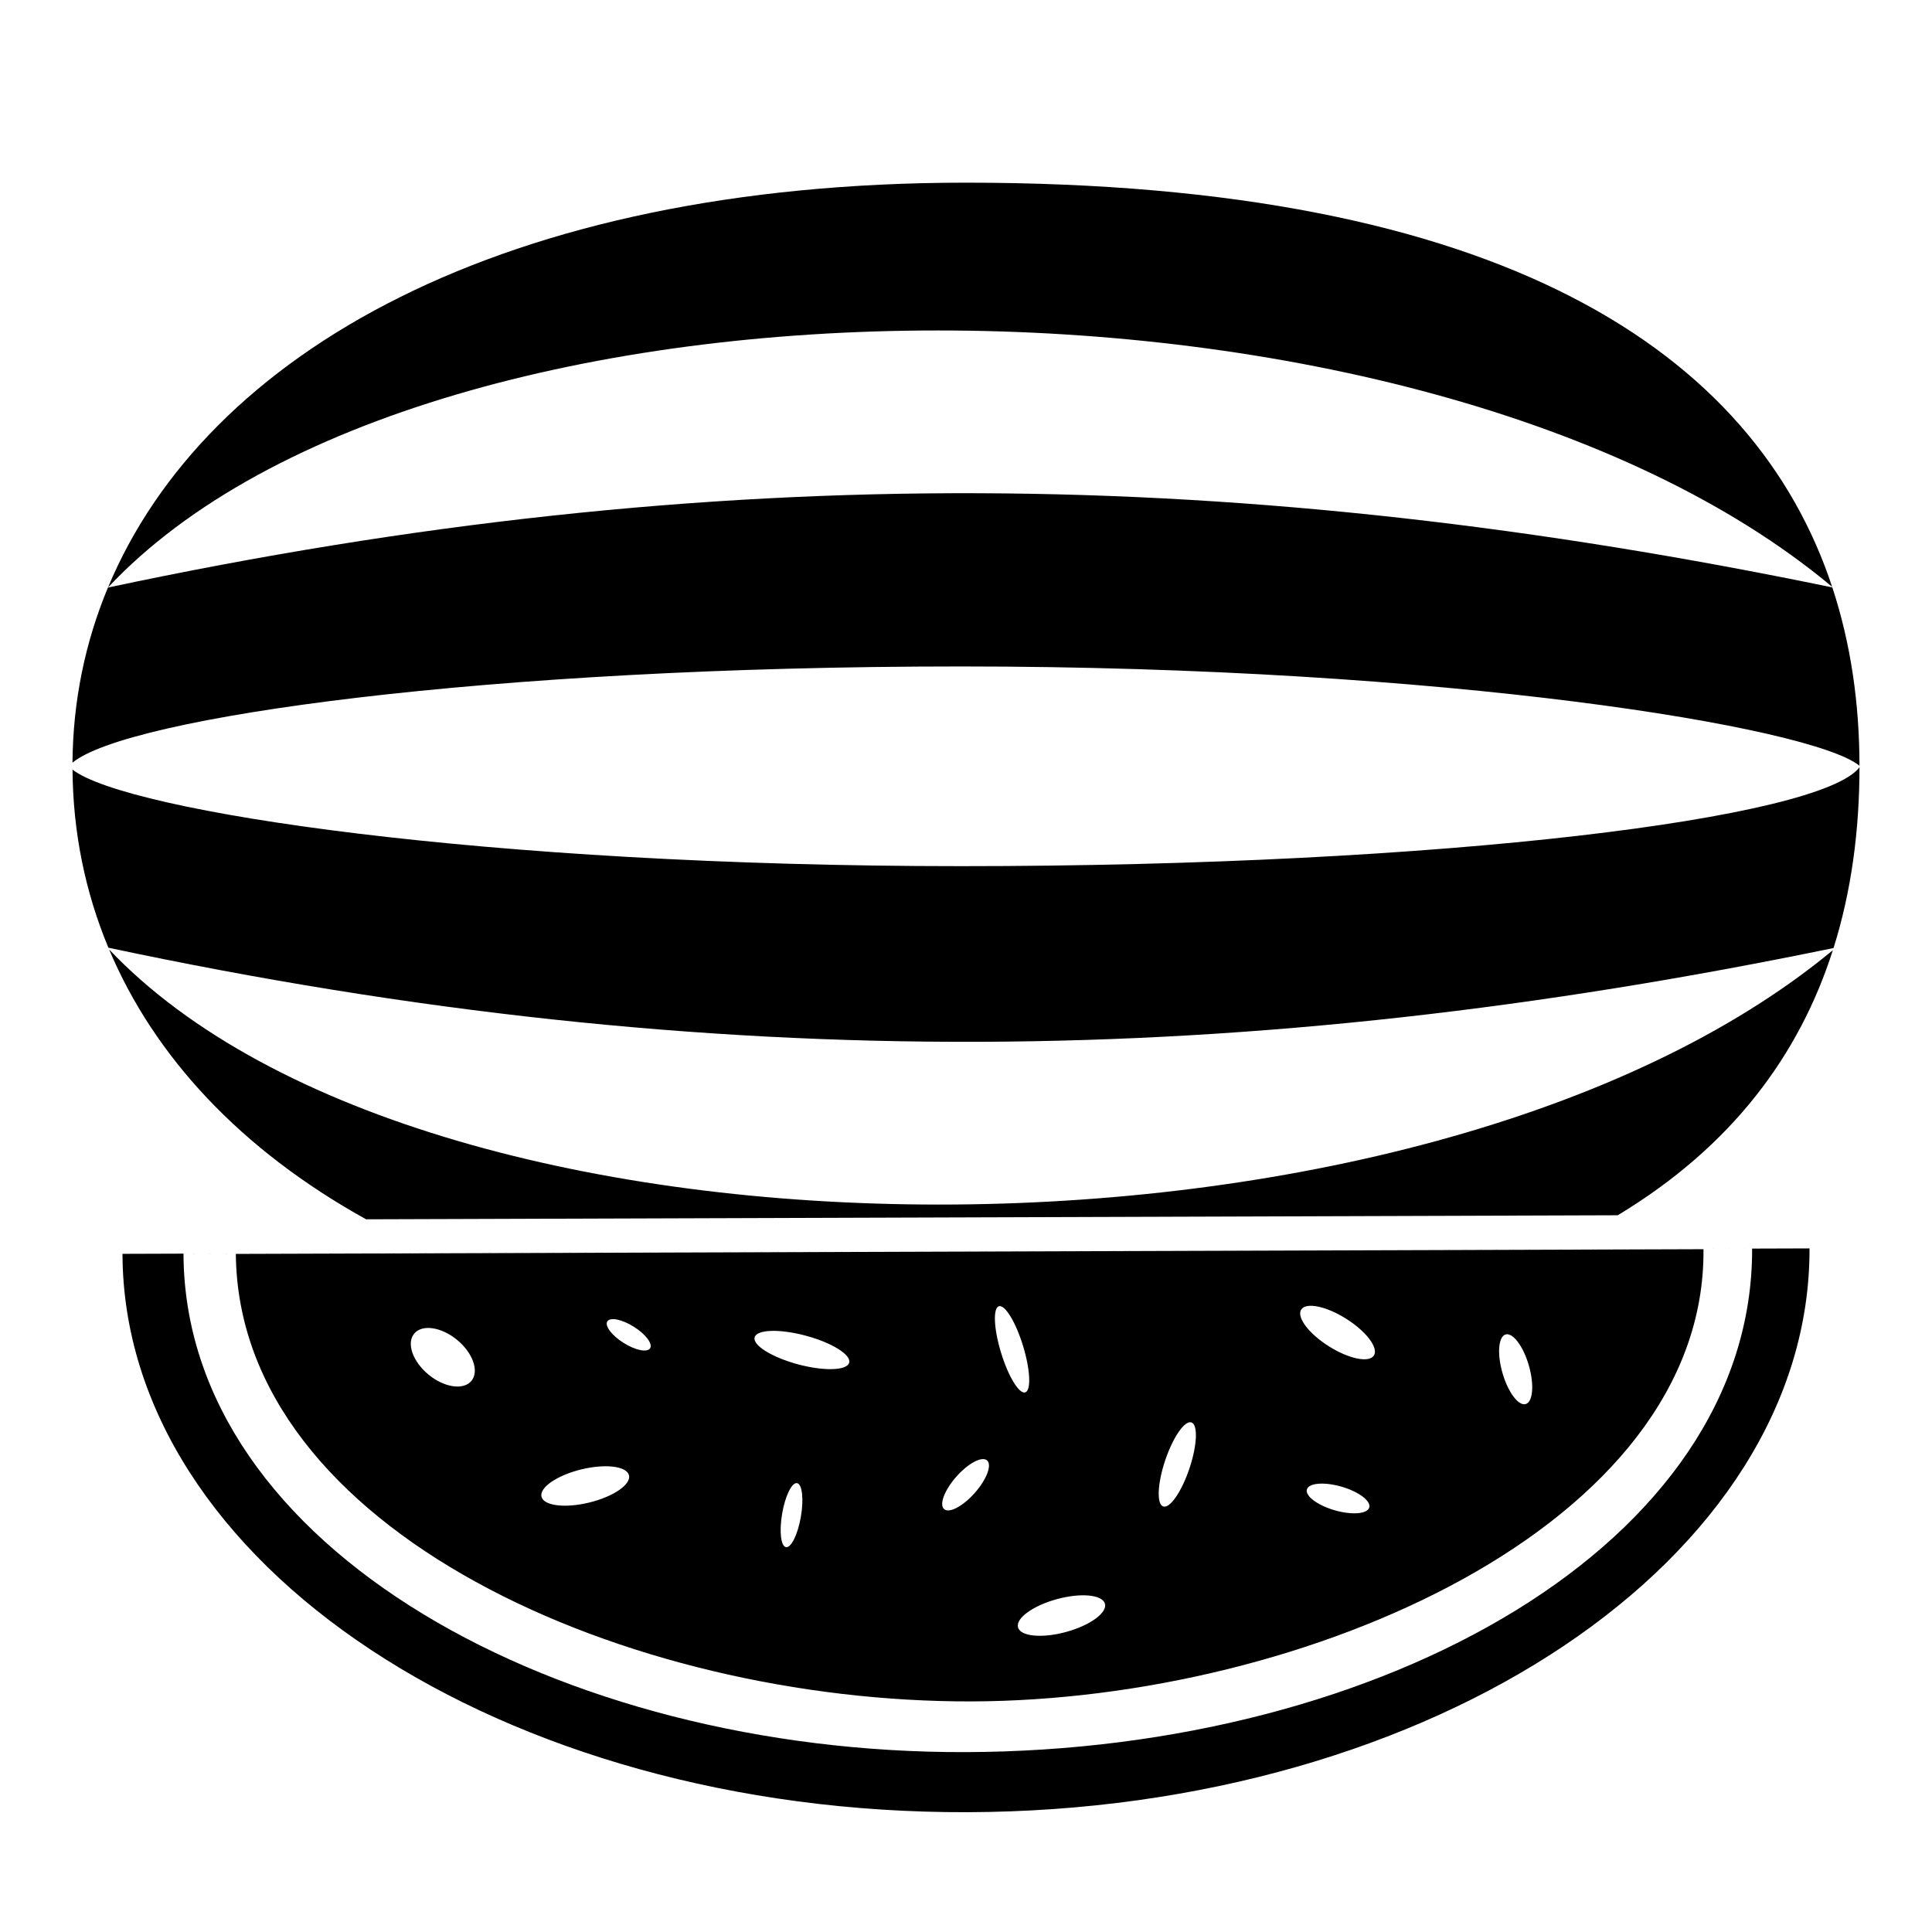
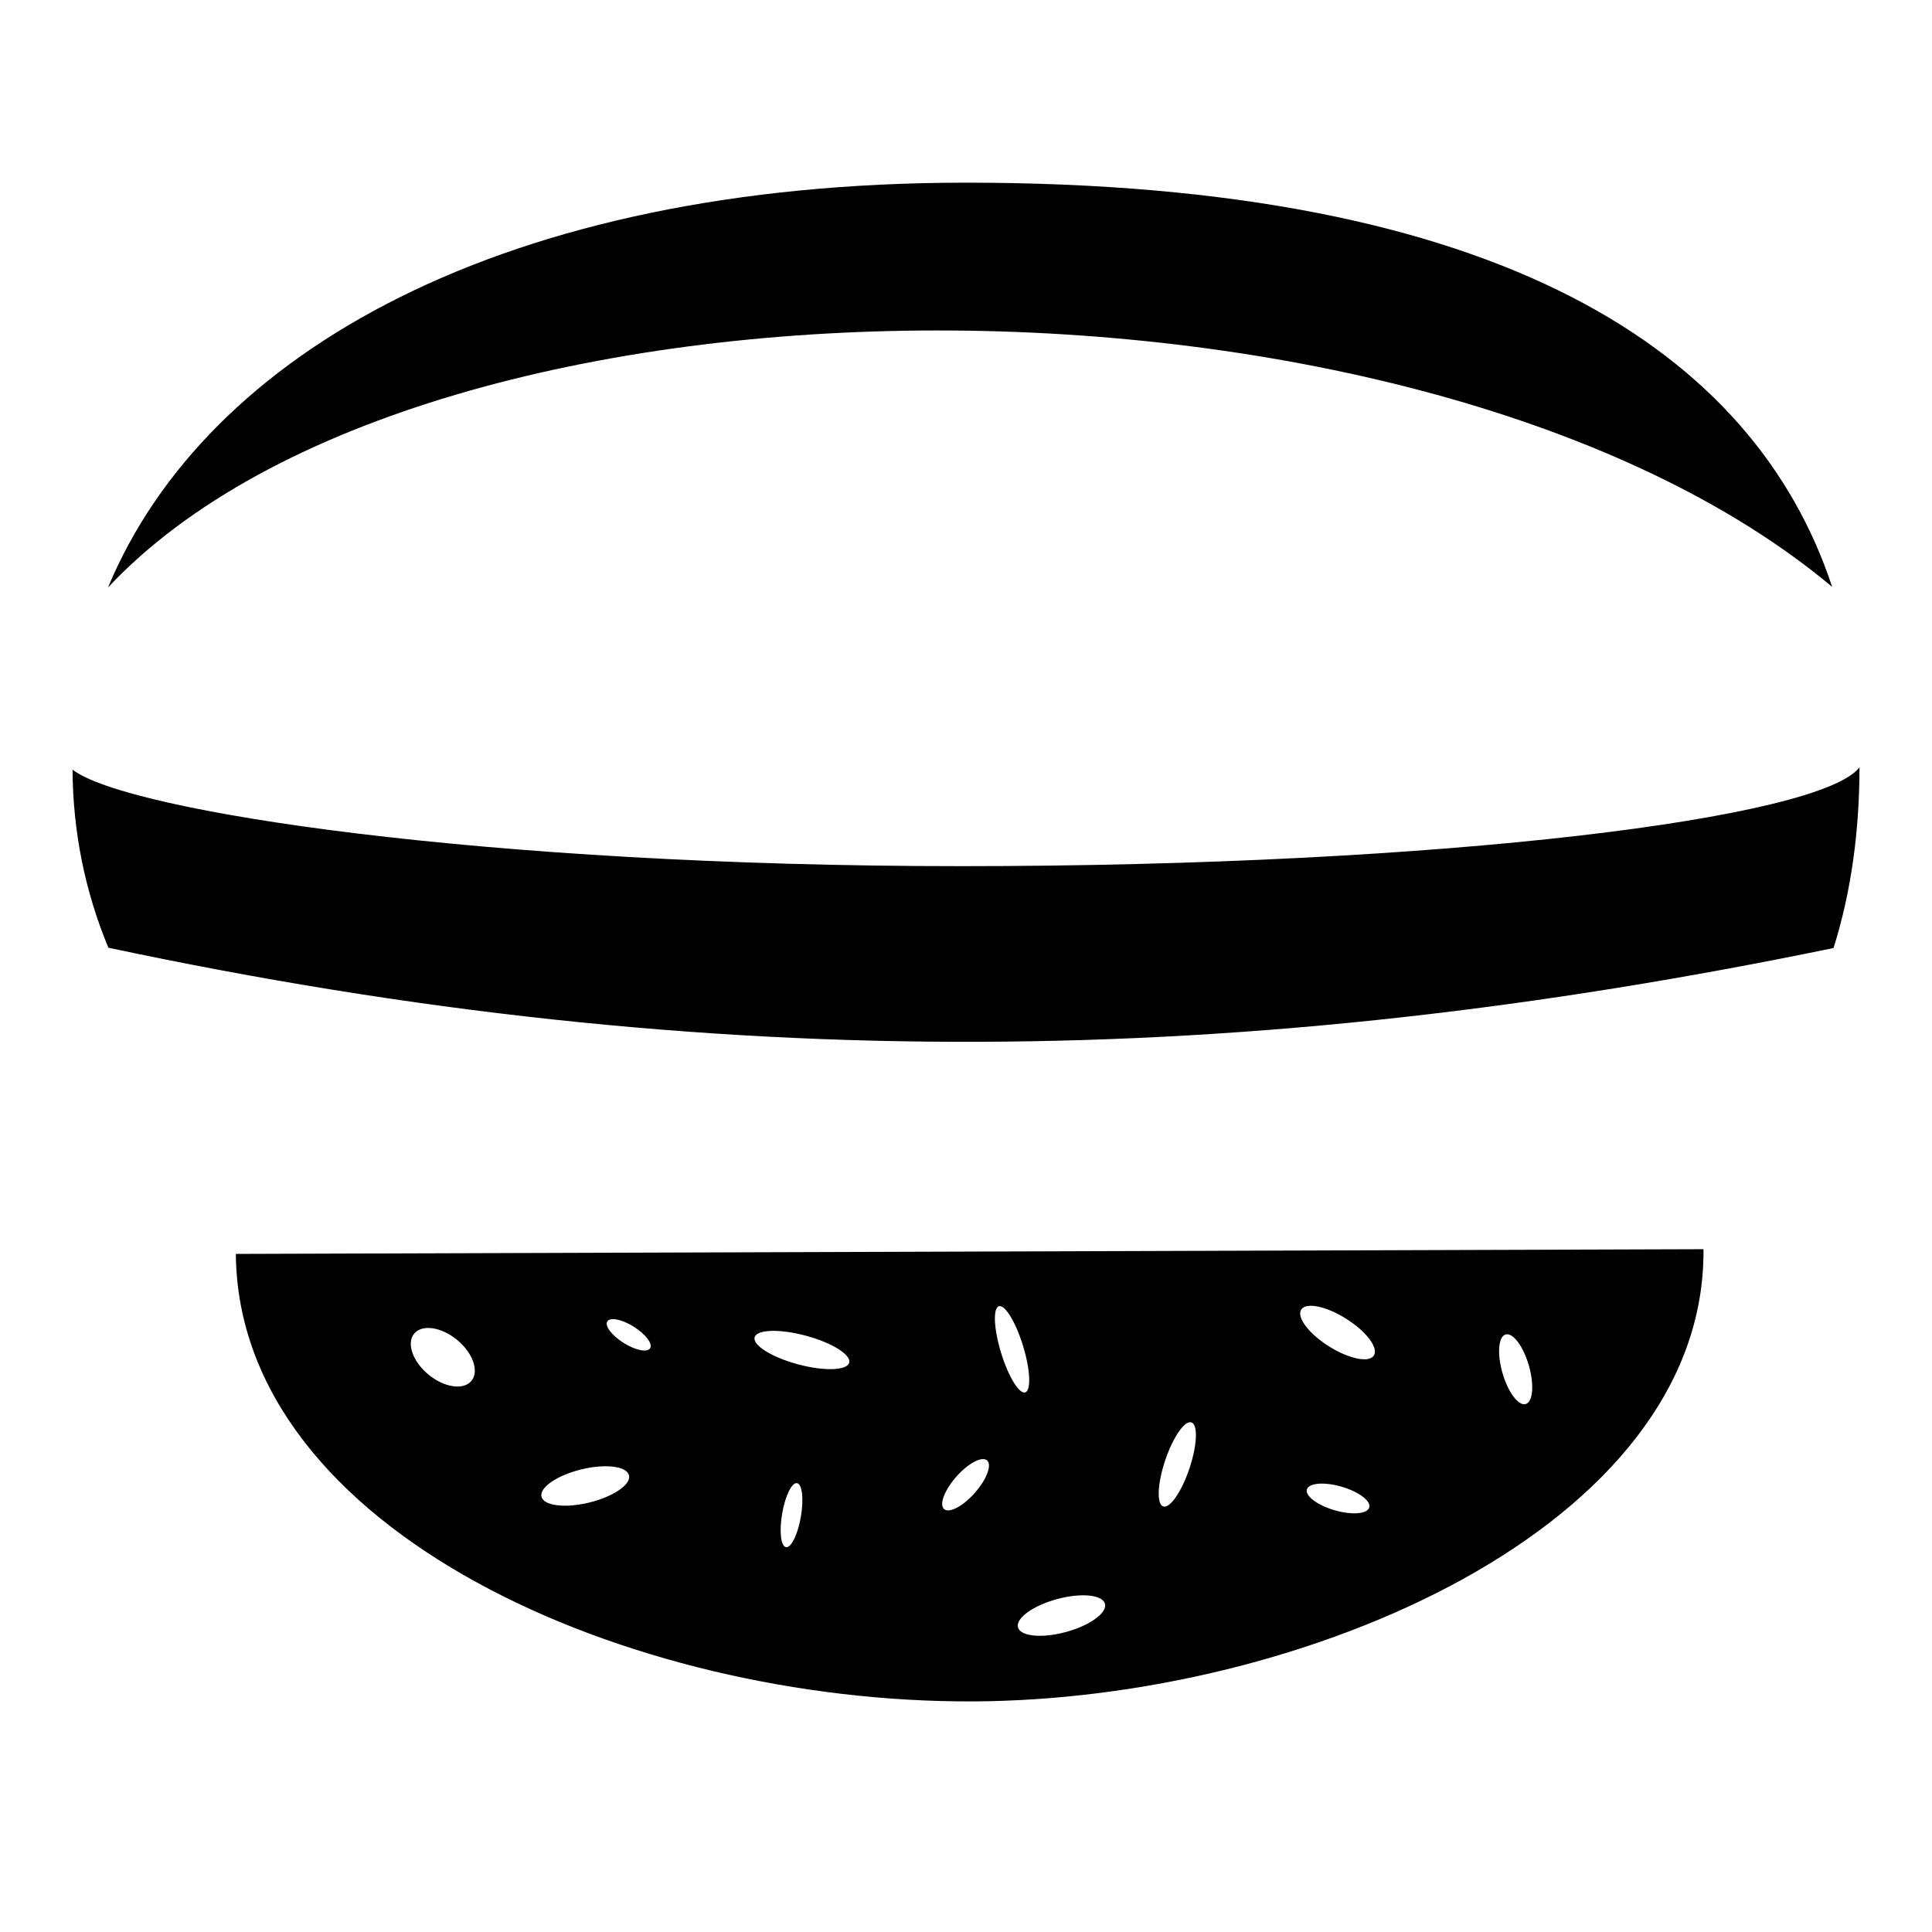
<svg xmlns="http://www.w3.org/2000/svg" fill="#000000" width="800px" height="800px" version="1.1" viewBox="144 144 512 512">
  <g>
    <path d="m398.59 373.54c-126.06 0-220.92-14.43-235.37-25.574 0.109 16.469 3.312 32.324 9.508 47.191 161.36 34.297 301.71 32.164 457.18 0.078 4.746-15.086 6.859-31.188 6.879-47.914-10.105 13.508-109.54 26.219-238.2 26.219z" />
-     <path d="m636.78 346.93c-0.012-16.484-2.285-32.363-7.195-47.258-155.77-32.207-295.31-34.367-456.98 0.035-6.102 14.641-9.273 30.23-9.395 46.41 14.457-12.027 109.31-25.5 235.37-25.5 128.82-0.004 225.68 16.062 238.2 26.312z" />
-     <path d="m172.91 395.6c11.949 28.363 34.852 53.09 68.109 71.527l331.7-1.07c30.297-18.273 48.145-42.52 57.008-70.25-108.49 89.957-371.38 89.887-456.82-0.207z" />
    <path d="m629.54 299.52c-20.57-62.152-87.32-107.11-229.54-107.11-122.56 0-201.43 45.043-227.38 107.28 85.113-90.762 348.64-90.816 456.92-0.168z" />
-     <path d="m176.46 476.28c0.266 82.121 100.56 148.37 224.02 147.97 123.46-0.398 223.32-67.293 223.06-149.41zm223.48 132.05c-107.48 0.348-207.06-53.965-207.31-132.1l415.7-1.34c0.254 78.137-97.82 133.09-208.39 133.44z" />
    <path d="m206.5 476.3c0.641 73.395 103.98 118.89 195.1 118.59 88.23-0.285 194.48-46.449 193.84-119.84zm62.441 33.637c-2.09 2.539-7.188 1.801-11.379-1.652-4.191-3.453-5.898-8.312-3.805-10.852s7.184-1.797 11.379 1.652c4.191 3.453 5.894 8.312 3.805 10.852zm31.227 32.25c-6.402 1.566-12.074 0.871-12.664-1.547-0.594-2.422 4.117-5.656 10.52-7.227 6.402-1.566 12.074-0.871 12.664 1.555 0.594 2.422-4.117 5.656-10.52 7.219zm16.121-40.883c-0.746 1.184-3.887 0.551-7.019-1.414-3.133-1.969-5.066-4.519-4.324-5.707 0.746-1.184 3.891-0.555 7.019 1.414 3.133 1.965 5.066 4.519 4.324 5.707zm39.949 44.656c-0.809 4.68-2.574 8.289-3.945 8.051-1.367-0.234-1.82-4.227-1.012-8.91 0.809-4.68 2.574-8.289 3.945-8.051 1.367 0.238 1.82 4.227 1.012 8.91zm12.805-40.832c-0.562 2.098-6.629 2.293-13.547 0.441-6.918-1.859-12.07-5.062-11.512-7.16 0.566-2.102 6.629-2.297 13.547-0.441 6.918 1.852 12.074 5.059 11.512 7.16zm33.281 34.512c-3.148 3.559-6.793 5.477-8.137 4.281-1.348-1.191 0.117-5.047 3.266-8.605 3.148-3.559 6.793-5.477 8.141-4.285 1.34 1.195-0.121 5.051-3.269 8.609zm6.394-49.469c1.613-0.488 4.481 4.219 6.406 10.523 1.926 6.305 2.18 11.812 0.57 12.305-1.609 0.488-4.481-4.219-6.406-10.52-1.926-6.305-2.18-11.812-0.57-12.309zm17.766 86.328c-6.359 1.727-12.047 1.176-12.699-1.23s3.973-5.758 10.336-7.488c6.359-1.727 12.047-1.176 12.699 1.23 0.652 2.406-3.977 5.758-10.336 7.488zm32.727-43.332c-2.062 6.152-5.176 10.66-6.949 10.062-1.773-0.594-1.539-6.066 0.523-12.215 2.07-6.152 5.18-10.656 6.953-10.062 1.773 0.594 1.539 6.062-0.527 12.215zm47.66 10.332c-0.5 1.73-4.609 2.059-9.172 0.738-4.562-1.32-7.859-3.793-7.356-5.519 0.5-1.727 4.609-2.055 9.172-0.734 4.562 1.32 7.856 3.793 7.356 5.516zm1.23-40.285c-1.27 2.016-6.613 0.926-11.938-2.43-5.32-3.356-8.605-7.711-7.336-9.723 1.27-2.016 6.617-0.926 11.938 2.43 5.32 3.356 8.605 7.707 7.336 9.723zm40.23 12.875c-1.926 0.559-4.68-3.125-6.152-8.215-1.469-5.094-1.102-9.672 0.828-10.227 1.93-0.559 4.68 3.121 6.152 8.211 1.465 5.098 1.094 9.676-0.828 10.23z" />
  </g>
</svg>